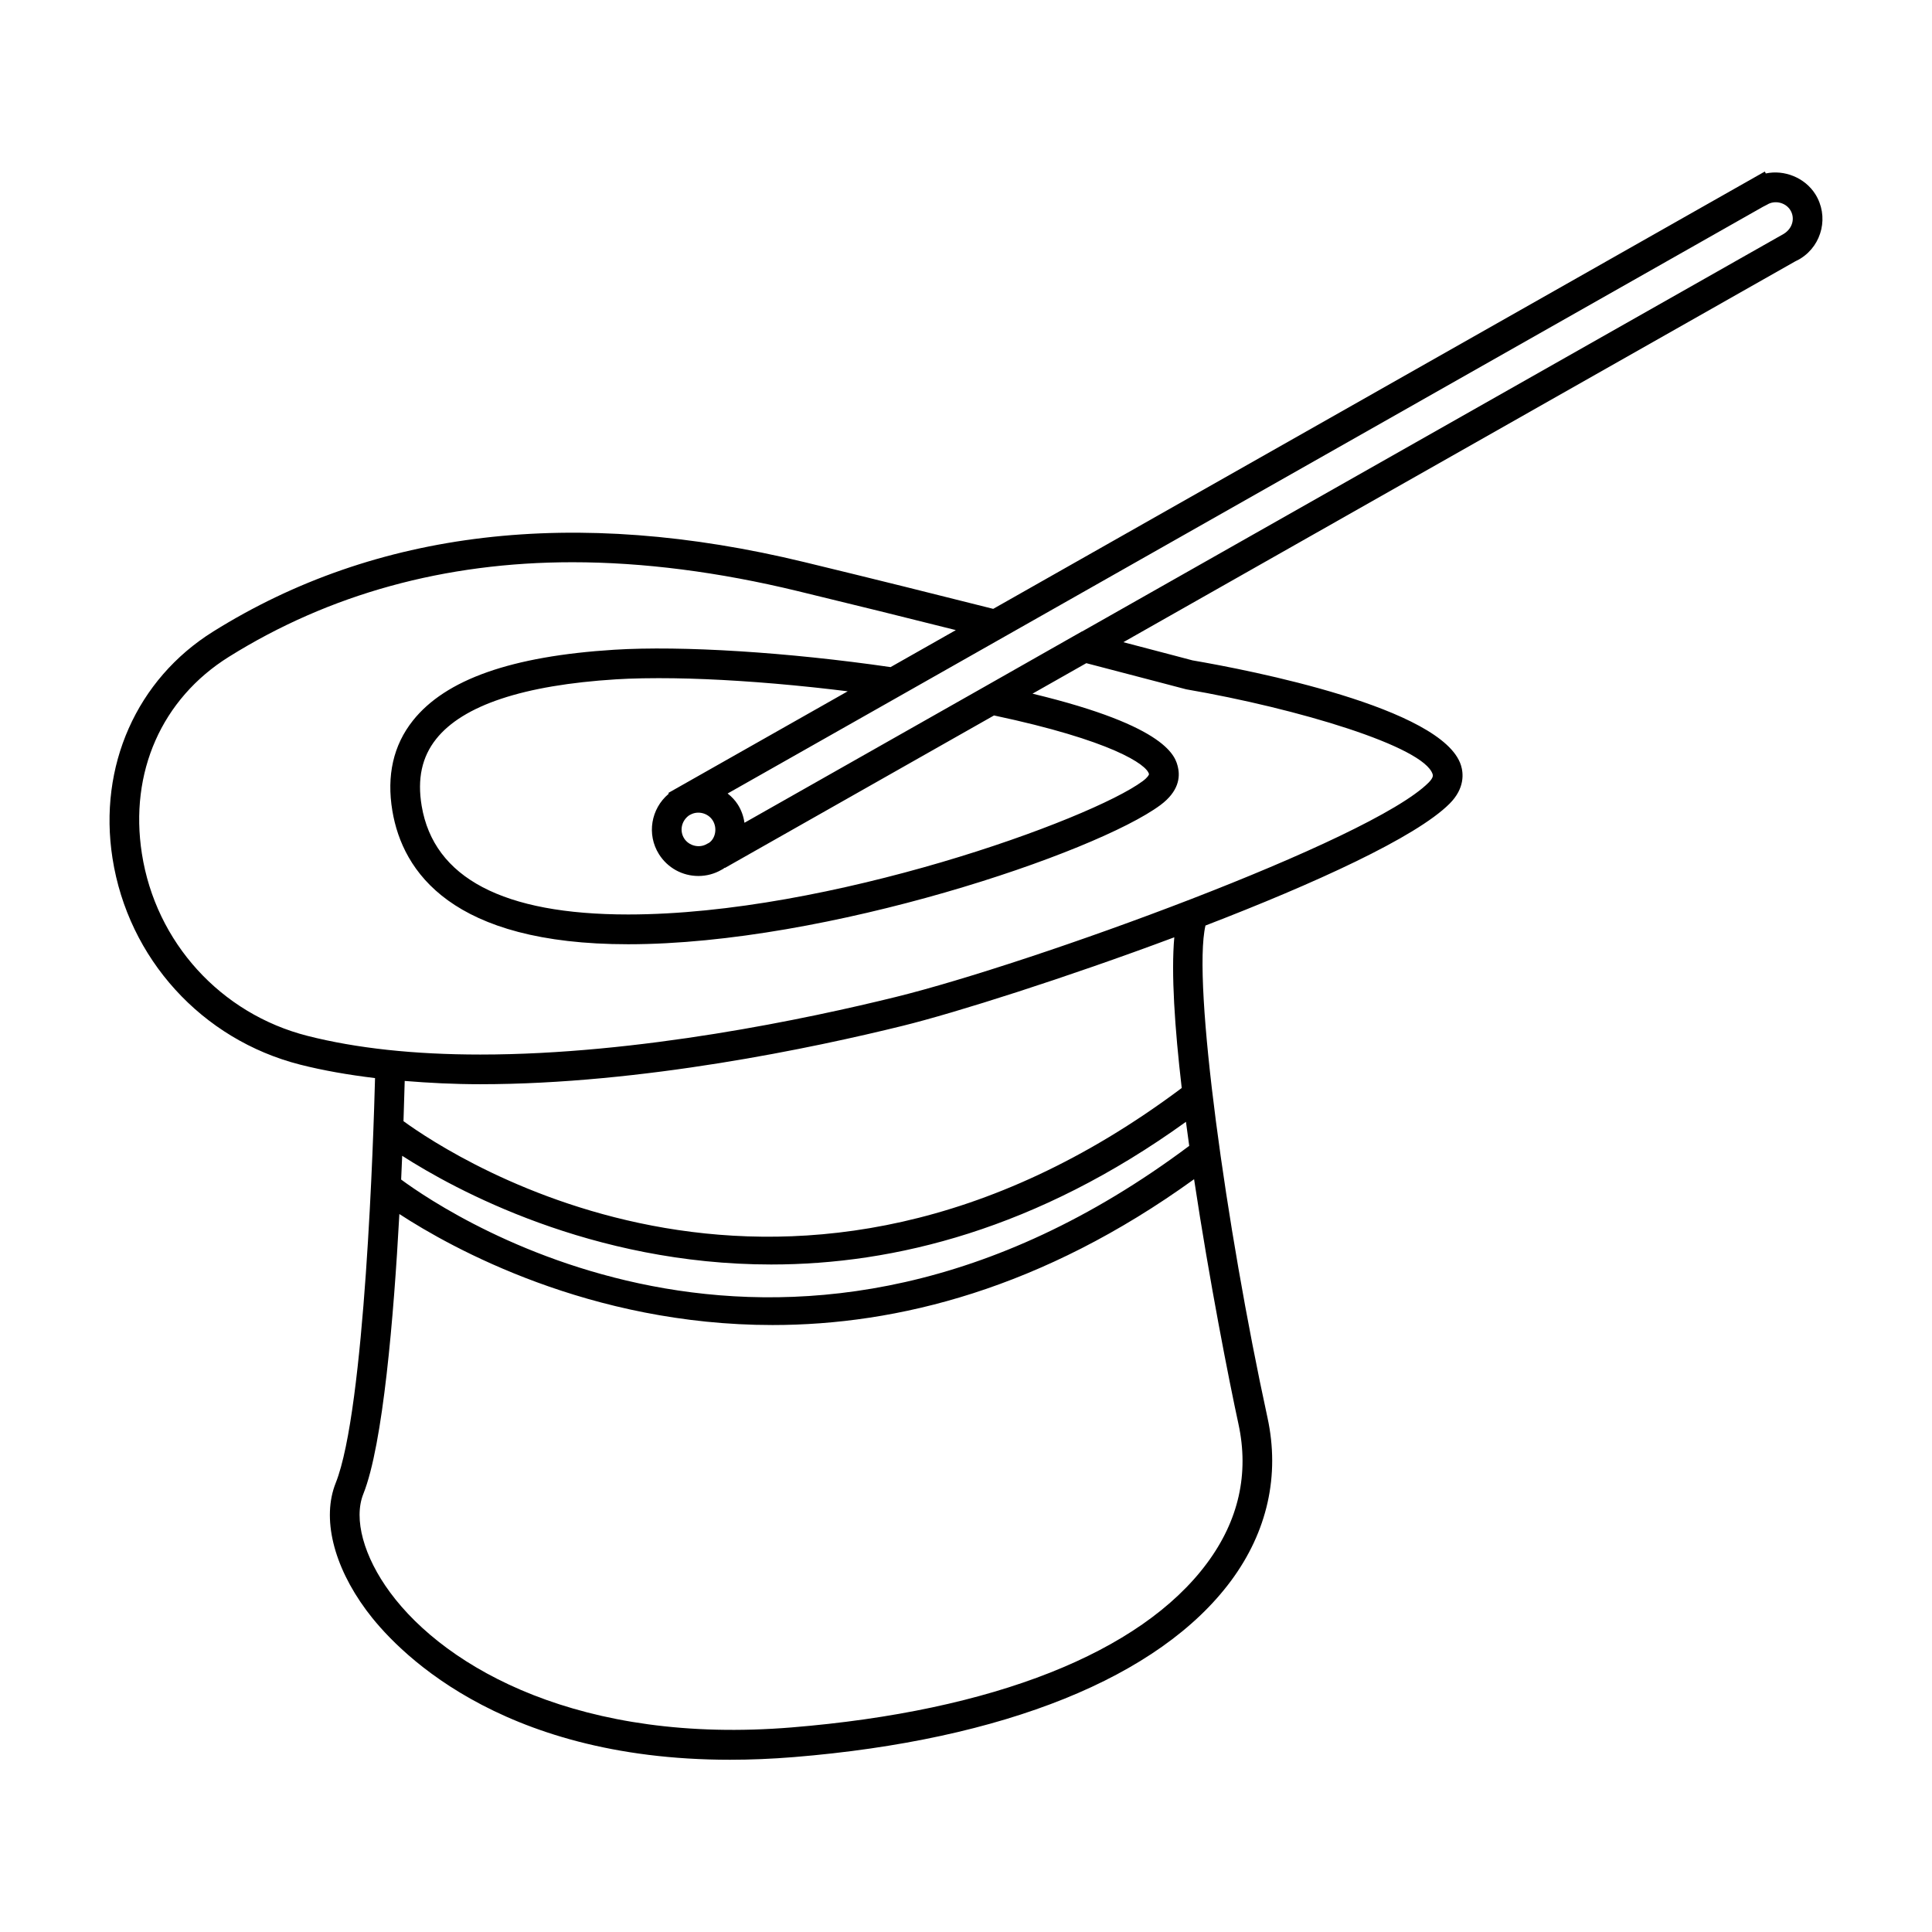
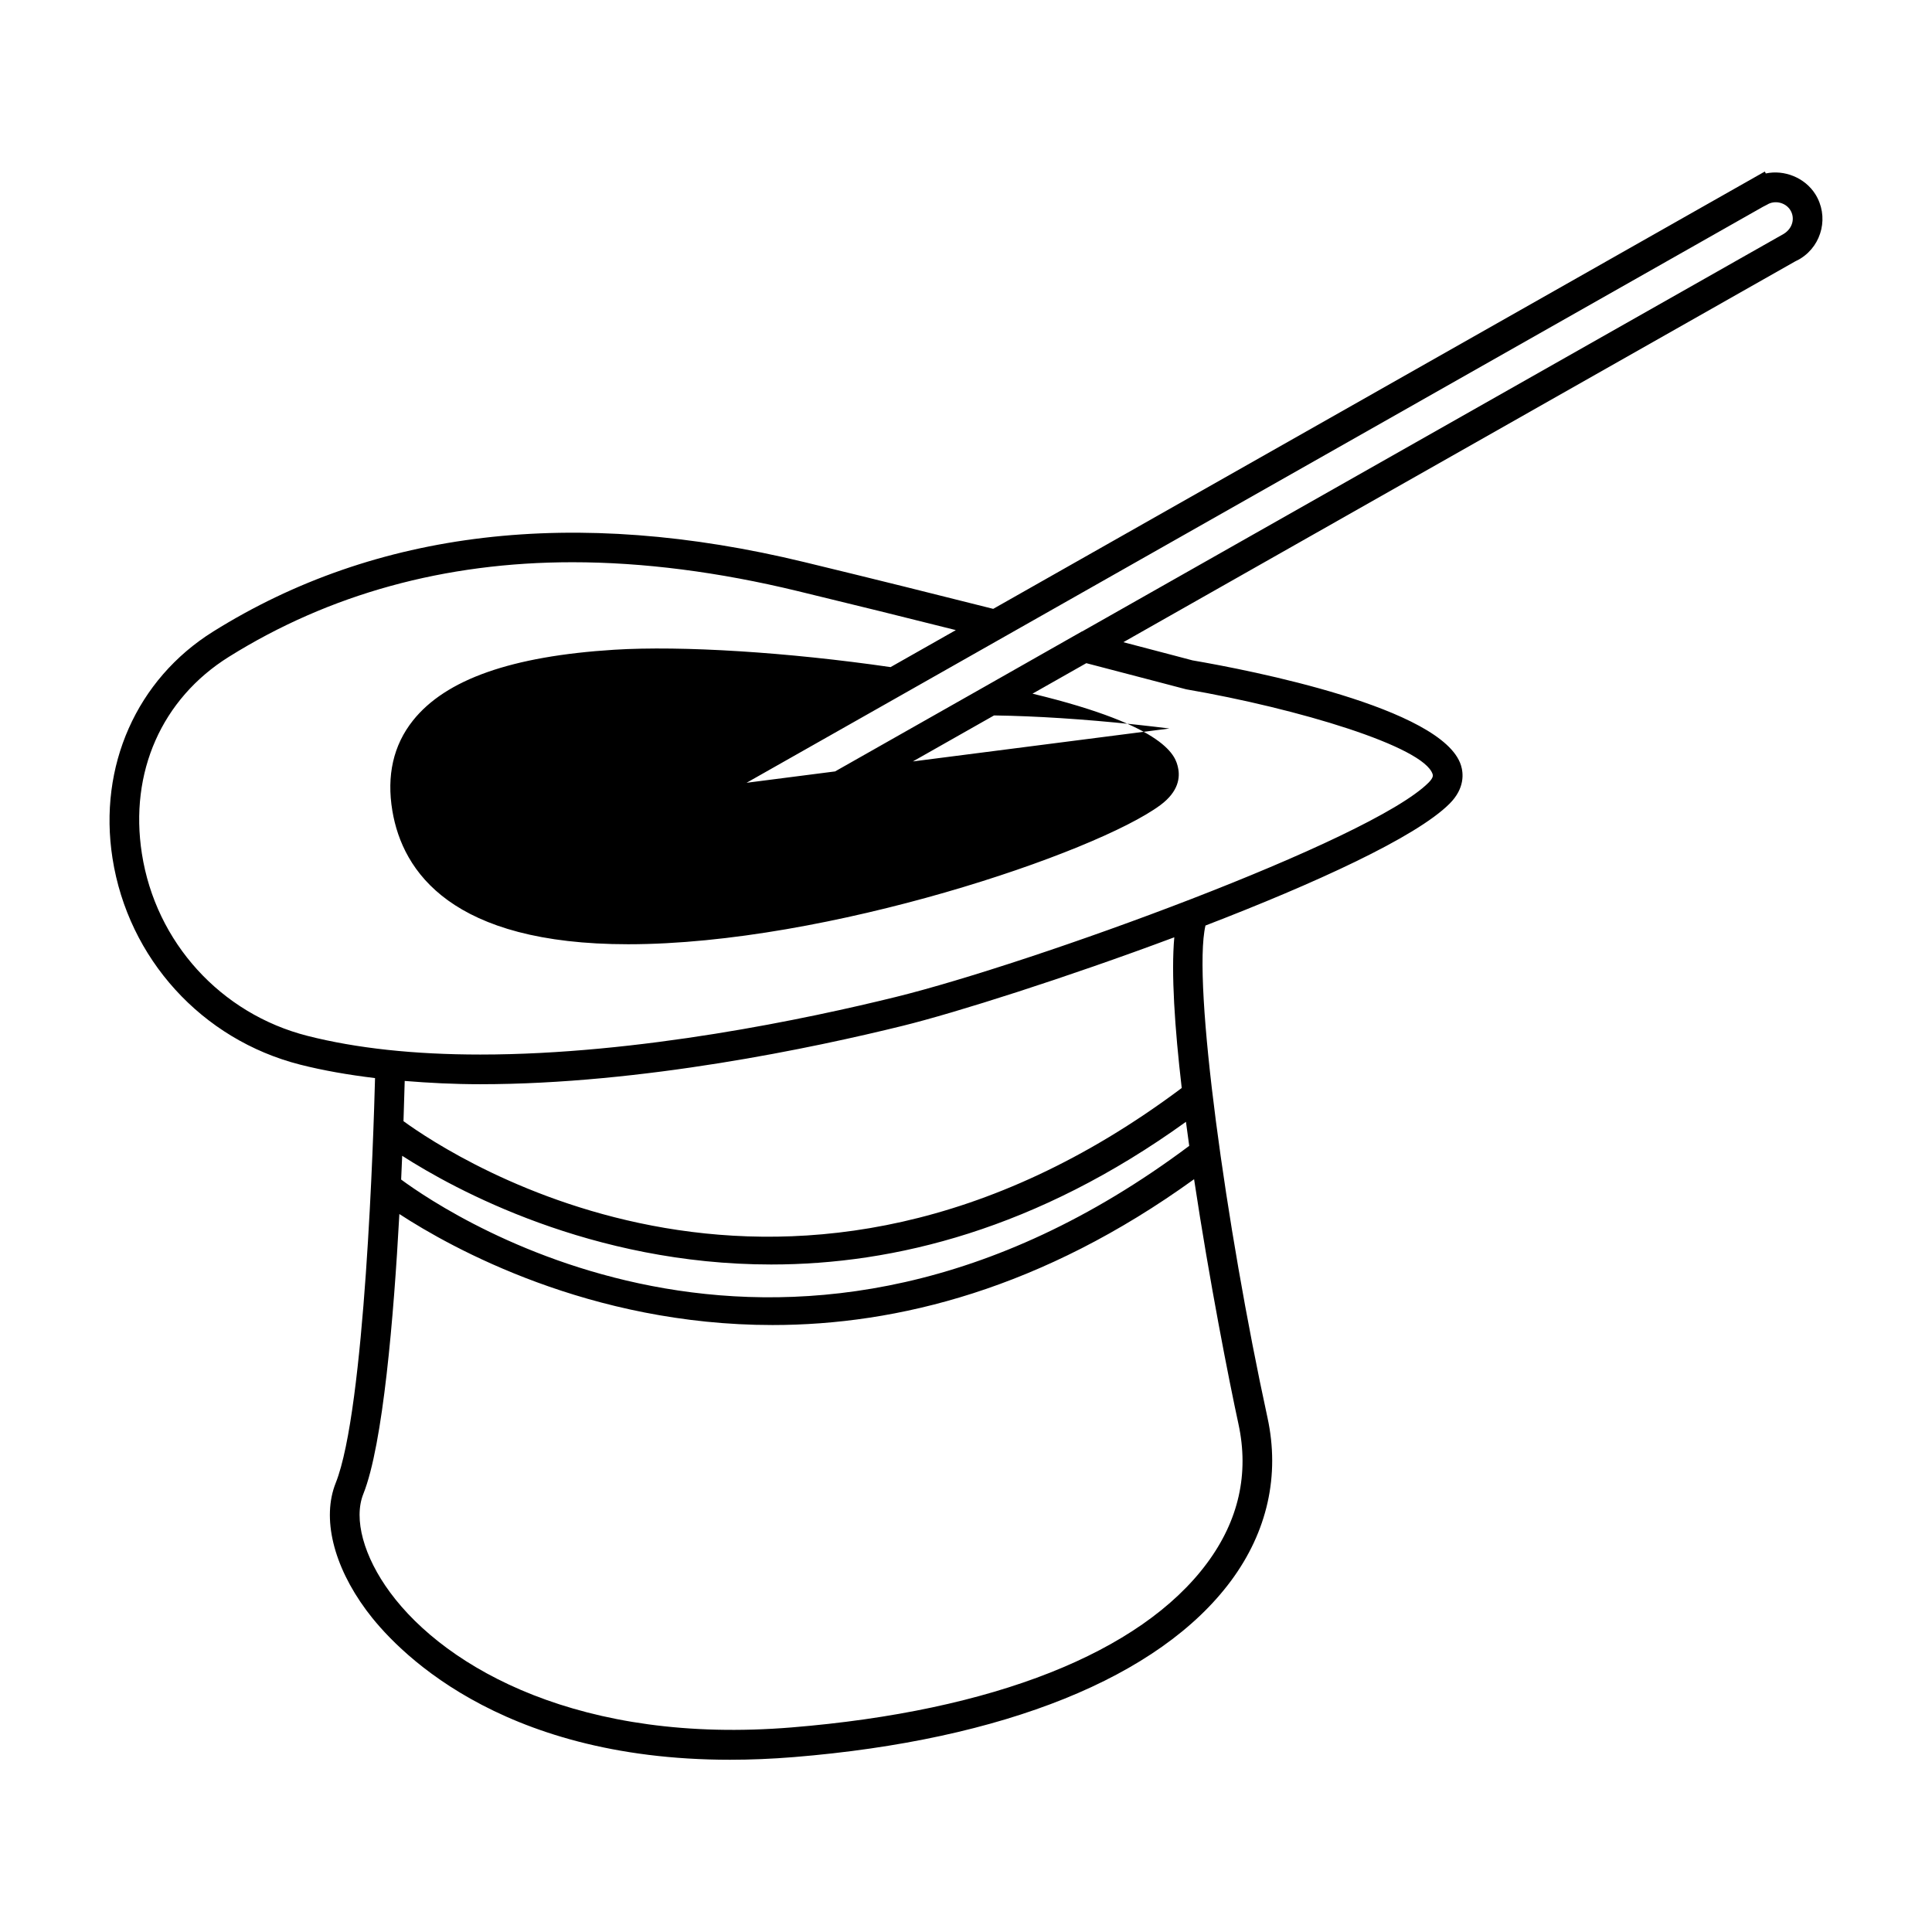
<svg xmlns="http://www.w3.org/2000/svg" fill="#000000" width="800px" height="800px" version="1.1" viewBox="144 144 512 512">
-   <path d="m611.95 189.97-0.246-0.516-204.49 115.9c-14.59-3.684-31.488-7.898-49.988-12.375-60.887-14.77-113.62-8.559-156.76 18.406-20.246 12.652-30.461 35.664-26.656 60.051 4.156 26.609 23.68 48.082 49.742 54.707 6.086 1.547 12.762 2.707 19.836 3.562-0.379 14.52-2.641 87.855-10.422 107.3-3.695 9.238-0.672 21.836 8.094 33.703 7.238 9.809 34.426 39.645 96.402 39.645 5.383 0 11.035-0.227 16.957-0.707 55.73-4.551 96.855-21.141 115.81-46.711 9.645-13.016 12.988-27.965 9.672-43.227-11-50.582-19.969-115.37-16.438-130.43 28.828-11.109 55.746-23.344 64.691-32.293 4.125-4.125 3.656-8.156 3.012-10.191-4.844-15.262-55.945-25.184-71.148-27.789 0 0-6.719-1.789-18.32-4.816l178.07-100.93 0.457-0.23c0.371-0.18 0.719-0.363 0.988-0.547 5.758-3.633 7.488-11.266 3.863-17.023-2.769-4.391-8.238-6.543-13.133-5.488zm-139.75 331.39c2.859 13.168 0.066 25.574-8.309 36.871-17.582 23.727-56.688 39.199-110.12 43.555-55.586 4.539-91.426-15.496-106.38-35.762-7.023-9.516-9.746-19.516-7.109-26.105 5.238-13.09 8.07-46.965 9.555-74.188 13.801 8.996 50.453 29.414 98.895 29.414 33 0 71.422-9.551 111.71-38.645 4.055 26.918 9.266 53.395 11.758 64.859zm-15.031-89.027c-103.51 77.539-193.02 18.414-206.24 8.789 0.156-4.555 0.262-8.246 0.324-10.66 6.383 0.52 12.992 0.867 20.027 0.867 42.859 0 88.566-9.703 111.99-15.488 13.945-3.438 43.129-12.684 71.93-23.449-0.855 9.484 0.105 23.941 1.969 39.941zm-108.74 46.77c32.555 0 70.375-9.352 109.86-37.812 0.277 2.113 0.562 4.242 0.867 6.375-105.48 78.941-195.48 18.789-208.85 8.926 0.102-2.172 0.195-4.281 0.277-6.293 13.773 8.852 50.094 28.805 97.852 28.805zm109.91-152.43c29.605 5.102 62.992 15.152 65.32 22.492 0.082 0.262 0.277 0.883-1.074 2.242-15.387 15.387-105.27 47.945-141.19 56.801-23.082 5.695-68.082 15.258-110.11 15.258-17.496 0-32.898-1.664-45.785-4.945-23.004-5.848-40.238-24.801-43.898-48.293-3.363-21.539 5.254-41.039 23.043-52.156 26.617-16.637 57.254-25.074 91.055-25.074 18.684 0 38.762 2.57 59.68 7.644 15.172 3.668 29.301 7.168 41.926 10.344l-17.293 9.805c-27.227-3.945-55.234-5.719-73.242-4.602-27.223 1.707-44.676 7.856-53.363 18.793-5.164 6.508-6.996 14.555-5.426 23.91 2.707 16.129 15.75 35.344 62.492 35.344 52.73 0 124-24.25 141.04-36.879 4.871-3.609 5.231-7.375 4.676-9.898-0.621-2.812-2.402-10.922-38.566-19.629l14.258-8.082c16.43 4.273 26.121 6.848 26.465 6.926zm-137.16 27.426v0.293c-4.644 3.906-5.863 10.715-2.539 15.992 2.281 3.609 6.184 5.762 10.445 5.762 2.156 0 4.273-0.566 6.137-1.648l0.445-0.246c0.141-0.09 0.246-0.211 0.383-0.301l0.043 0.074 71.332-40.422c31.148 6.606 40.516 13.031 41.066 15.539 0.035 0.172-0.332 0.883-1.676 1.879-13.75 10.188-83.008 35.324-136.34 35.324-33.109 0-51.52-9.684-54.727-28.773-1.203-7.164 0.051-12.957 3.824-17.711 7.121-8.969 23.172-14.297 47.688-15.832 2.106-0.133 4.375-0.215 6.754-0.262 0.348-0.004 0.719-0.004 1.074-0.016 2.266-0.031 4.617-0.043 7.09-0.004h0.258c10.891 0.156 23.59 0.98 36.746 2.367 0.484 0.051 0.973 0.105 1.453 0.156 2.582 0.277 5.176 0.586 7.777 0.906 0.082 0.012 0.164 0.02 0.242 0.031zm10.68 13.285-0.492 0.25c-2.016 1.234-4.809 0.539-6.062-1.449-1.266-2.012-0.723-4.656 1.297-6.094l0.402-0.215c2-1.09 4.66-0.383 5.871 1.547 1.309 2.086 0.68 4.852-1.016 5.961zm284.82-161.39-185.89 105.34-0.043-0.012-26.082 14.809-63.375 35.914c-0.234-1.66-0.797-3.297-1.746-4.809-0.73-1.156-1.664-2.121-2.715-2.949l44.719-25.328 229.64-130.15 1.082-0.555c2.035-1.289 4.894-0.613 6.168 1.402 1.312 2.074 0.68 4.848-1.754 6.34z" />
+   <path d="m611.95 189.97-0.246-0.516-204.49 115.9c-14.59-3.684-31.488-7.898-49.988-12.375-60.887-14.77-113.62-8.559-156.76 18.406-20.246 12.652-30.461 35.664-26.656 60.051 4.156 26.609 23.68 48.082 49.742 54.707 6.086 1.547 12.762 2.707 19.836 3.562-0.379 14.52-2.641 87.855-10.422 107.3-3.695 9.238-0.672 21.836 8.094 33.703 7.238 9.809 34.426 39.645 96.402 39.645 5.383 0 11.035-0.227 16.957-0.707 55.73-4.551 96.855-21.141 115.81-46.711 9.645-13.016 12.988-27.965 9.672-43.227-11-50.582-19.969-115.37-16.438-130.43 28.828-11.109 55.746-23.344 64.691-32.293 4.125-4.125 3.656-8.156 3.012-10.191-4.844-15.262-55.945-25.184-71.148-27.789 0 0-6.719-1.789-18.32-4.816l178.07-100.93 0.457-0.23c0.371-0.18 0.719-0.363 0.988-0.547 5.758-3.633 7.488-11.266 3.863-17.023-2.769-4.391-8.238-6.543-13.133-5.488zm-139.75 331.39c2.859 13.168 0.066 25.574-8.309 36.871-17.582 23.727-56.688 39.199-110.12 43.555-55.586 4.539-91.426-15.496-106.38-35.762-7.023-9.516-9.746-19.516-7.109-26.105 5.238-13.09 8.07-46.965 9.555-74.188 13.801 8.996 50.453 29.414 98.895 29.414 33 0 71.422-9.551 111.71-38.645 4.055 26.918 9.266 53.395 11.758 64.859zm-15.031-89.027c-103.51 77.539-193.02 18.414-206.24 8.789 0.156-4.555 0.262-8.246 0.324-10.66 6.383 0.52 12.992 0.867 20.027 0.867 42.859 0 88.566-9.703 111.99-15.488 13.945-3.438 43.129-12.684 71.93-23.449-0.855 9.484 0.105 23.941 1.969 39.941zm-108.74 46.77c32.555 0 70.375-9.352 109.86-37.812 0.277 2.113 0.562 4.242 0.867 6.375-105.48 78.941-195.48 18.789-208.85 8.926 0.102-2.172 0.195-4.281 0.277-6.293 13.773 8.852 50.094 28.805 97.852 28.805zm109.91-152.43c29.605 5.102 62.992 15.152 65.32 22.492 0.082 0.262 0.277 0.883-1.074 2.242-15.387 15.387-105.27 47.945-141.19 56.801-23.082 5.695-68.082 15.258-110.11 15.258-17.496 0-32.898-1.664-45.785-4.945-23.004-5.848-40.238-24.801-43.898-48.293-3.363-21.539 5.254-41.039 23.043-52.156 26.617-16.637 57.254-25.074 91.055-25.074 18.684 0 38.762 2.57 59.68 7.644 15.172 3.668 29.301 7.168 41.926 10.344l-17.293 9.805c-27.227-3.945-55.234-5.719-73.242-4.602-27.223 1.707-44.676 7.856-53.363 18.793-5.164 6.508-6.996 14.555-5.426 23.91 2.707 16.129 15.75 35.344 62.492 35.344 52.73 0 124-24.25 141.04-36.879 4.871-3.609 5.231-7.375 4.676-9.898-0.621-2.812-2.402-10.922-38.566-19.629l14.258-8.082c16.43 4.273 26.121 6.848 26.465 6.926zm-137.16 27.426v0.293c-4.644 3.906-5.863 10.715-2.539 15.992 2.281 3.609 6.184 5.762 10.445 5.762 2.156 0 4.273-0.566 6.137-1.648l0.445-0.246c0.141-0.09 0.246-0.211 0.383-0.301l0.043 0.074 71.332-40.422h0.258c10.891 0.156 23.59 0.98 36.746 2.367 0.484 0.051 0.973 0.105 1.453 0.156 2.582 0.277 5.176 0.586 7.777 0.906 0.082 0.012 0.164 0.02 0.242 0.031zm10.68 13.285-0.492 0.25c-2.016 1.234-4.809 0.539-6.062-1.449-1.266-2.012-0.723-4.656 1.297-6.094l0.402-0.215c2-1.09 4.66-0.383 5.871 1.547 1.309 2.086 0.68 4.852-1.016 5.961zm284.82-161.39-185.89 105.34-0.043-0.012-26.082 14.809-63.375 35.914c-0.234-1.66-0.797-3.297-1.746-4.809-0.73-1.156-1.664-2.121-2.715-2.949l44.719-25.328 229.64-130.15 1.082-0.555c2.035-1.289 4.894-0.613 6.168 1.402 1.312 2.074 0.68 4.848-1.754 6.34z" />
</svg>